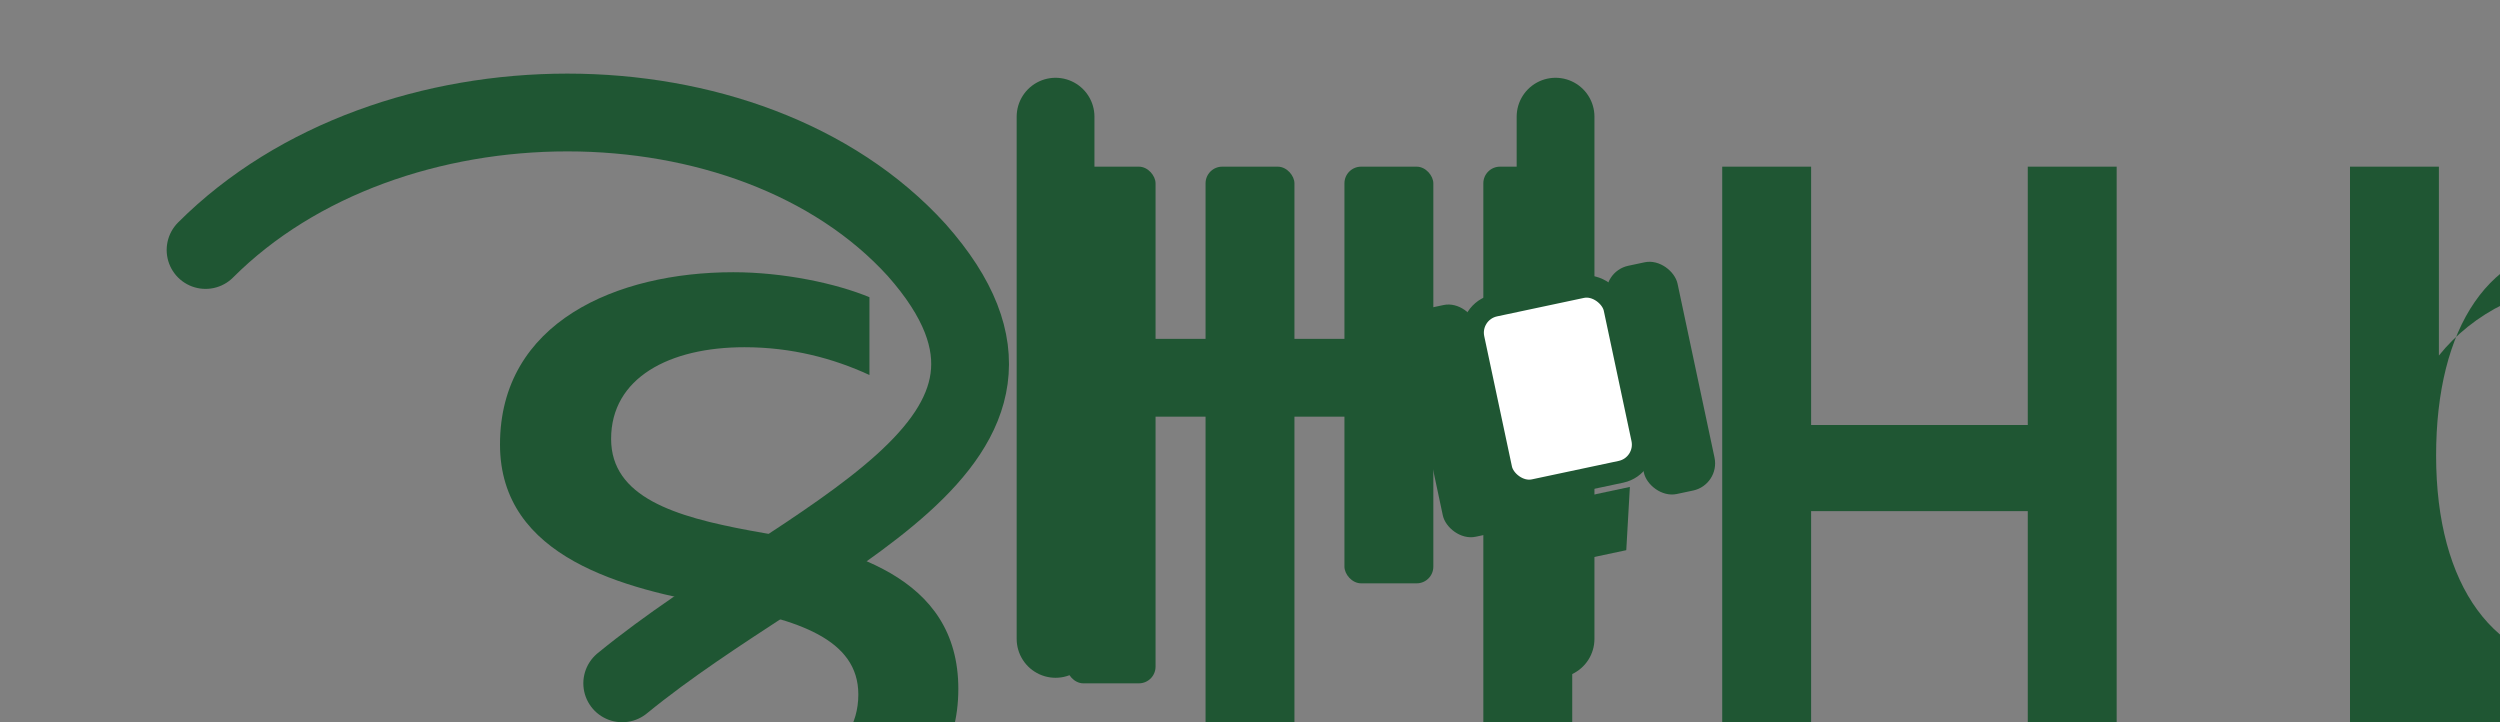
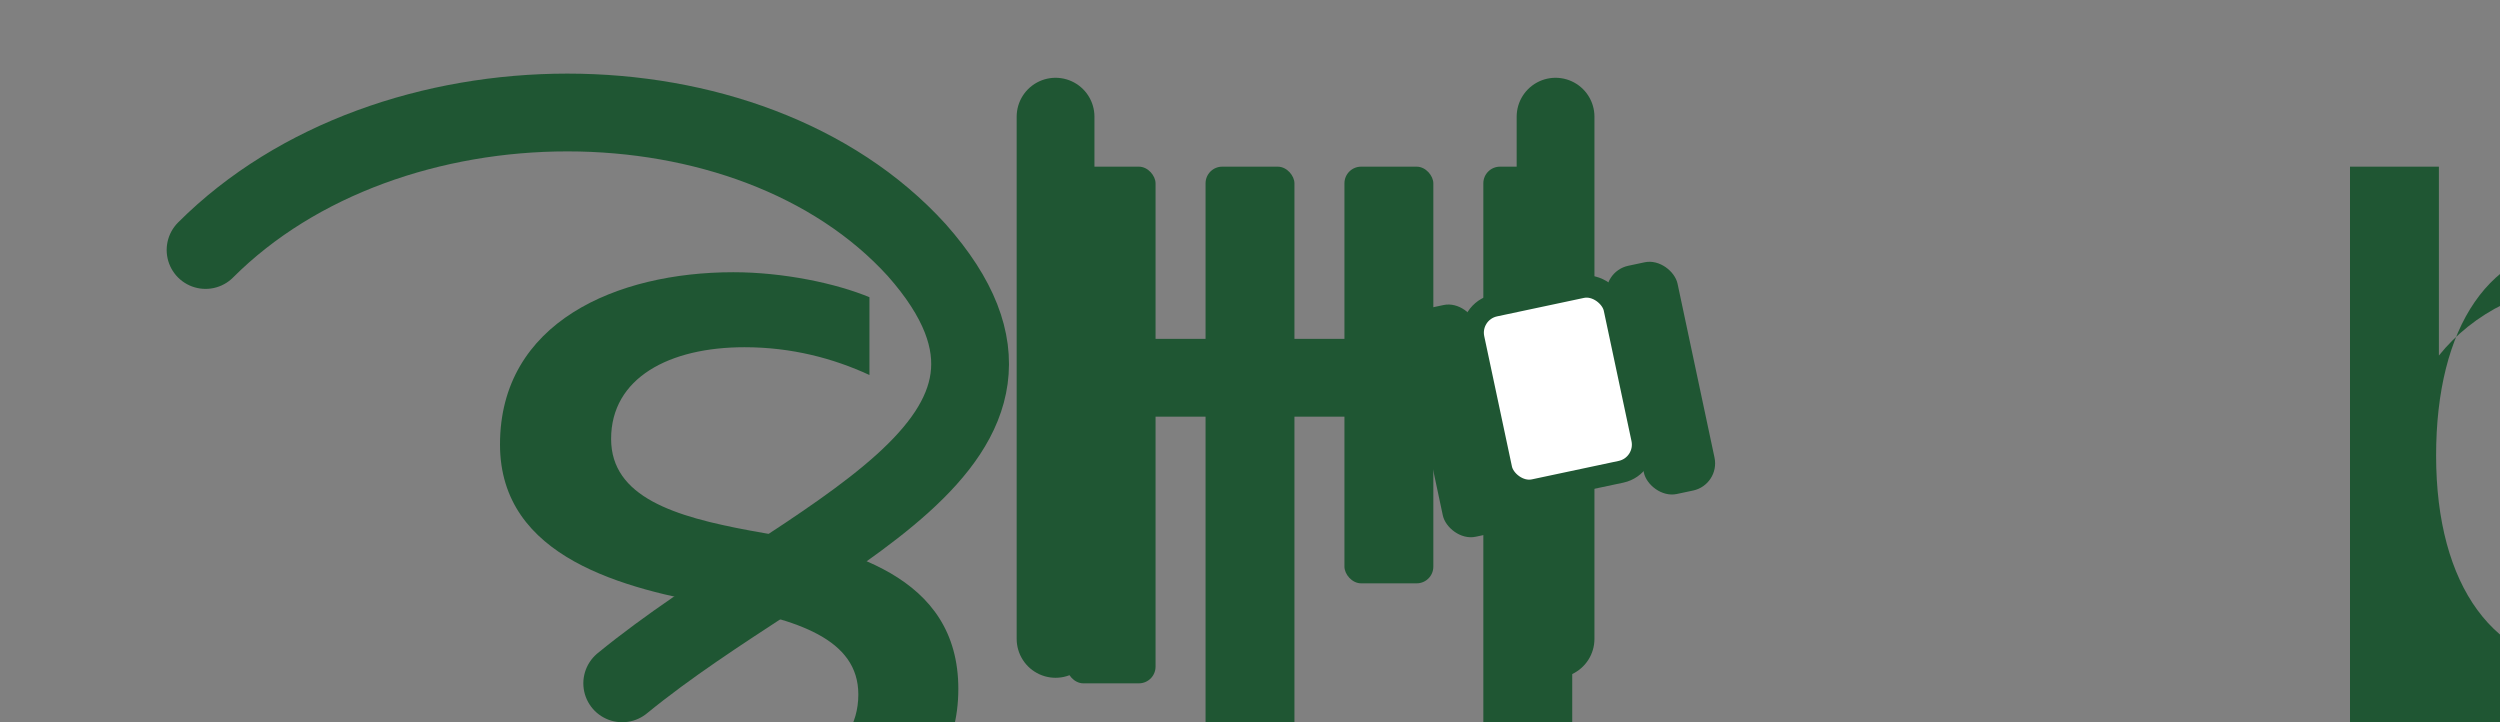
<svg xmlns="http://www.w3.org/2000/svg" width="900" height="260" viewBox="0 0 900 260">
  <rect x="0" y="0" width="900" height="260" fill="#808080" stroke="none" />
  <defs>
    <style>
      .g { fill: #1F5633; }
      .stroke { stroke:#1F5633; stroke-width:28; stroke-linecap:round; stroke-linejoin:round; fill:none; }
    </style>
  </defs>
  <g transform="translate(180,60) scale(1)">
    <path class="g" d="M0,100 c0,-44 42,-62 84,-62 c18,0 37,4 49,9l0,28 c-13,-6 -28,-10 -45,-10 c-27,0 -48,11 -48,33 c0,21 23,28 50,33 c35,6 75,16 75,57 c0,43 -43,62 -89,62 c-23,0 -46,-5 -63,-13l0,-29 c18,9 40,15 63,15 c30,0 53,-11 53,-33 c0,-20 -22,-27 -50,-32 c-34,-6 -79,-17 -79,-58z" />
    <rect class="g" x="204" y="0" width="32" height="186" rx="6" />
    <rect class="g" x="204" y="206" width="32" height="34" rx="6" />
    <rect class="g" x="254" y="0" width="32" height="240" rx="6" />
    <rect class="g" x="304" y="0" width="32" height="150" rx="6" />
    <rect class="g" x="354" y="0" width="32" height="240" rx="6" />
-     <path class="g" d="M440,0 h32 v93 h78 V0 h32 v240 h-32 v-116 h-78 v116 h-32z" />
    <path class="g" d="M666,0 h32 v68 c12,-15 32,-26 56,-26 c45,0 78,34 78,99 c0,64 -33,99 -78,99 c-25,0 -44,-10 -57,-27 v27 h-31zm85,28 c-35,0 -54,30 -54,76 c0,47 21,76 56,76 c33,0 52,-26 52,-76 c0,-50 -18,-76 -54,-76z" />
    <path class="g" d="M862,0 h32 v240 h-32z" />
  </g>
  <g transform="translate(0,0)">
    <path class="stroke" d="M74,90 C140,24 270,24 330,90 C392,160 290,192 224,246" />
    <path class="stroke" d="M380,42 L380,230 M560,42 L560,230 M380,136 L560,136" />
    <g transform="translate(560,136) rotate(-12)">
      <rect x="-50" y="-34" width="26" height="84" rx="10" fill="#1F5633" />
      <rect x="24" y="-34" width="26" height="84" rx="10" fill="#1F5633" />
      <rect x="-26" y="-30" width="52" height="68" rx="10" fill="#fff" stroke="#1F5633" stroke-width="8" />
-       <path d="M-18,44 L18,44 L12,66 L-12,66 Z" fill="#1F5633" />
    </g>
  </g>
</svg>